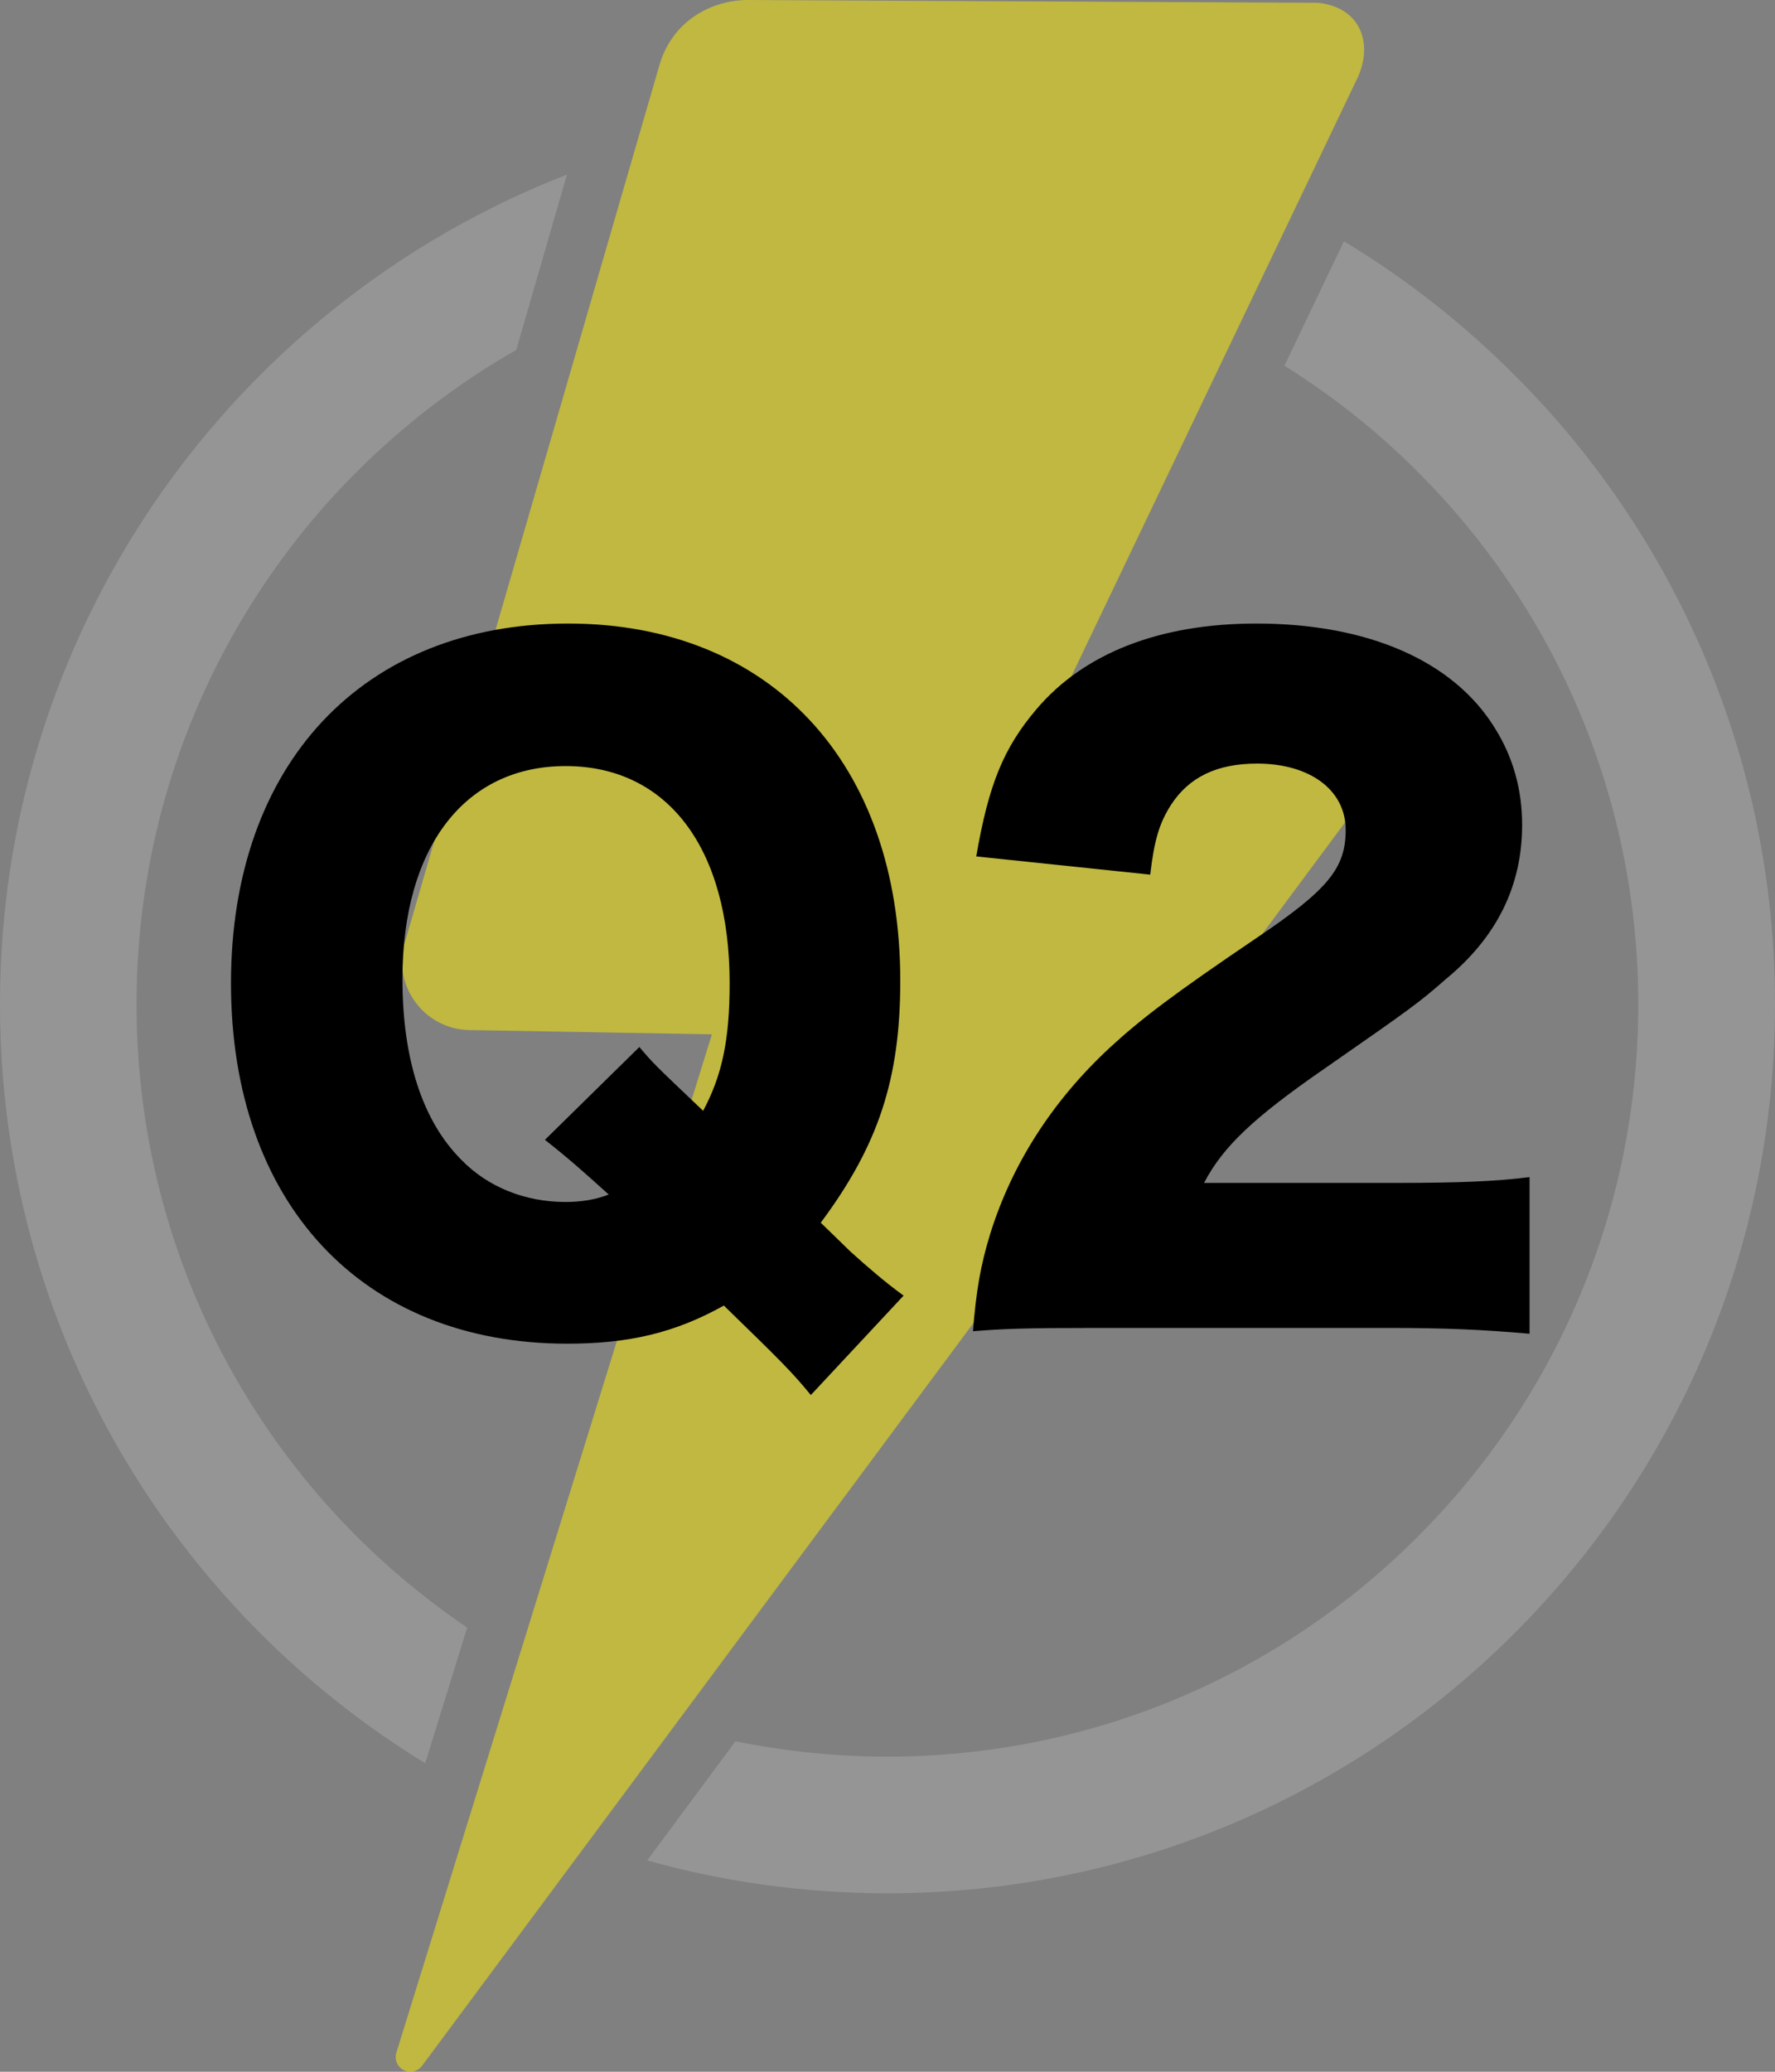
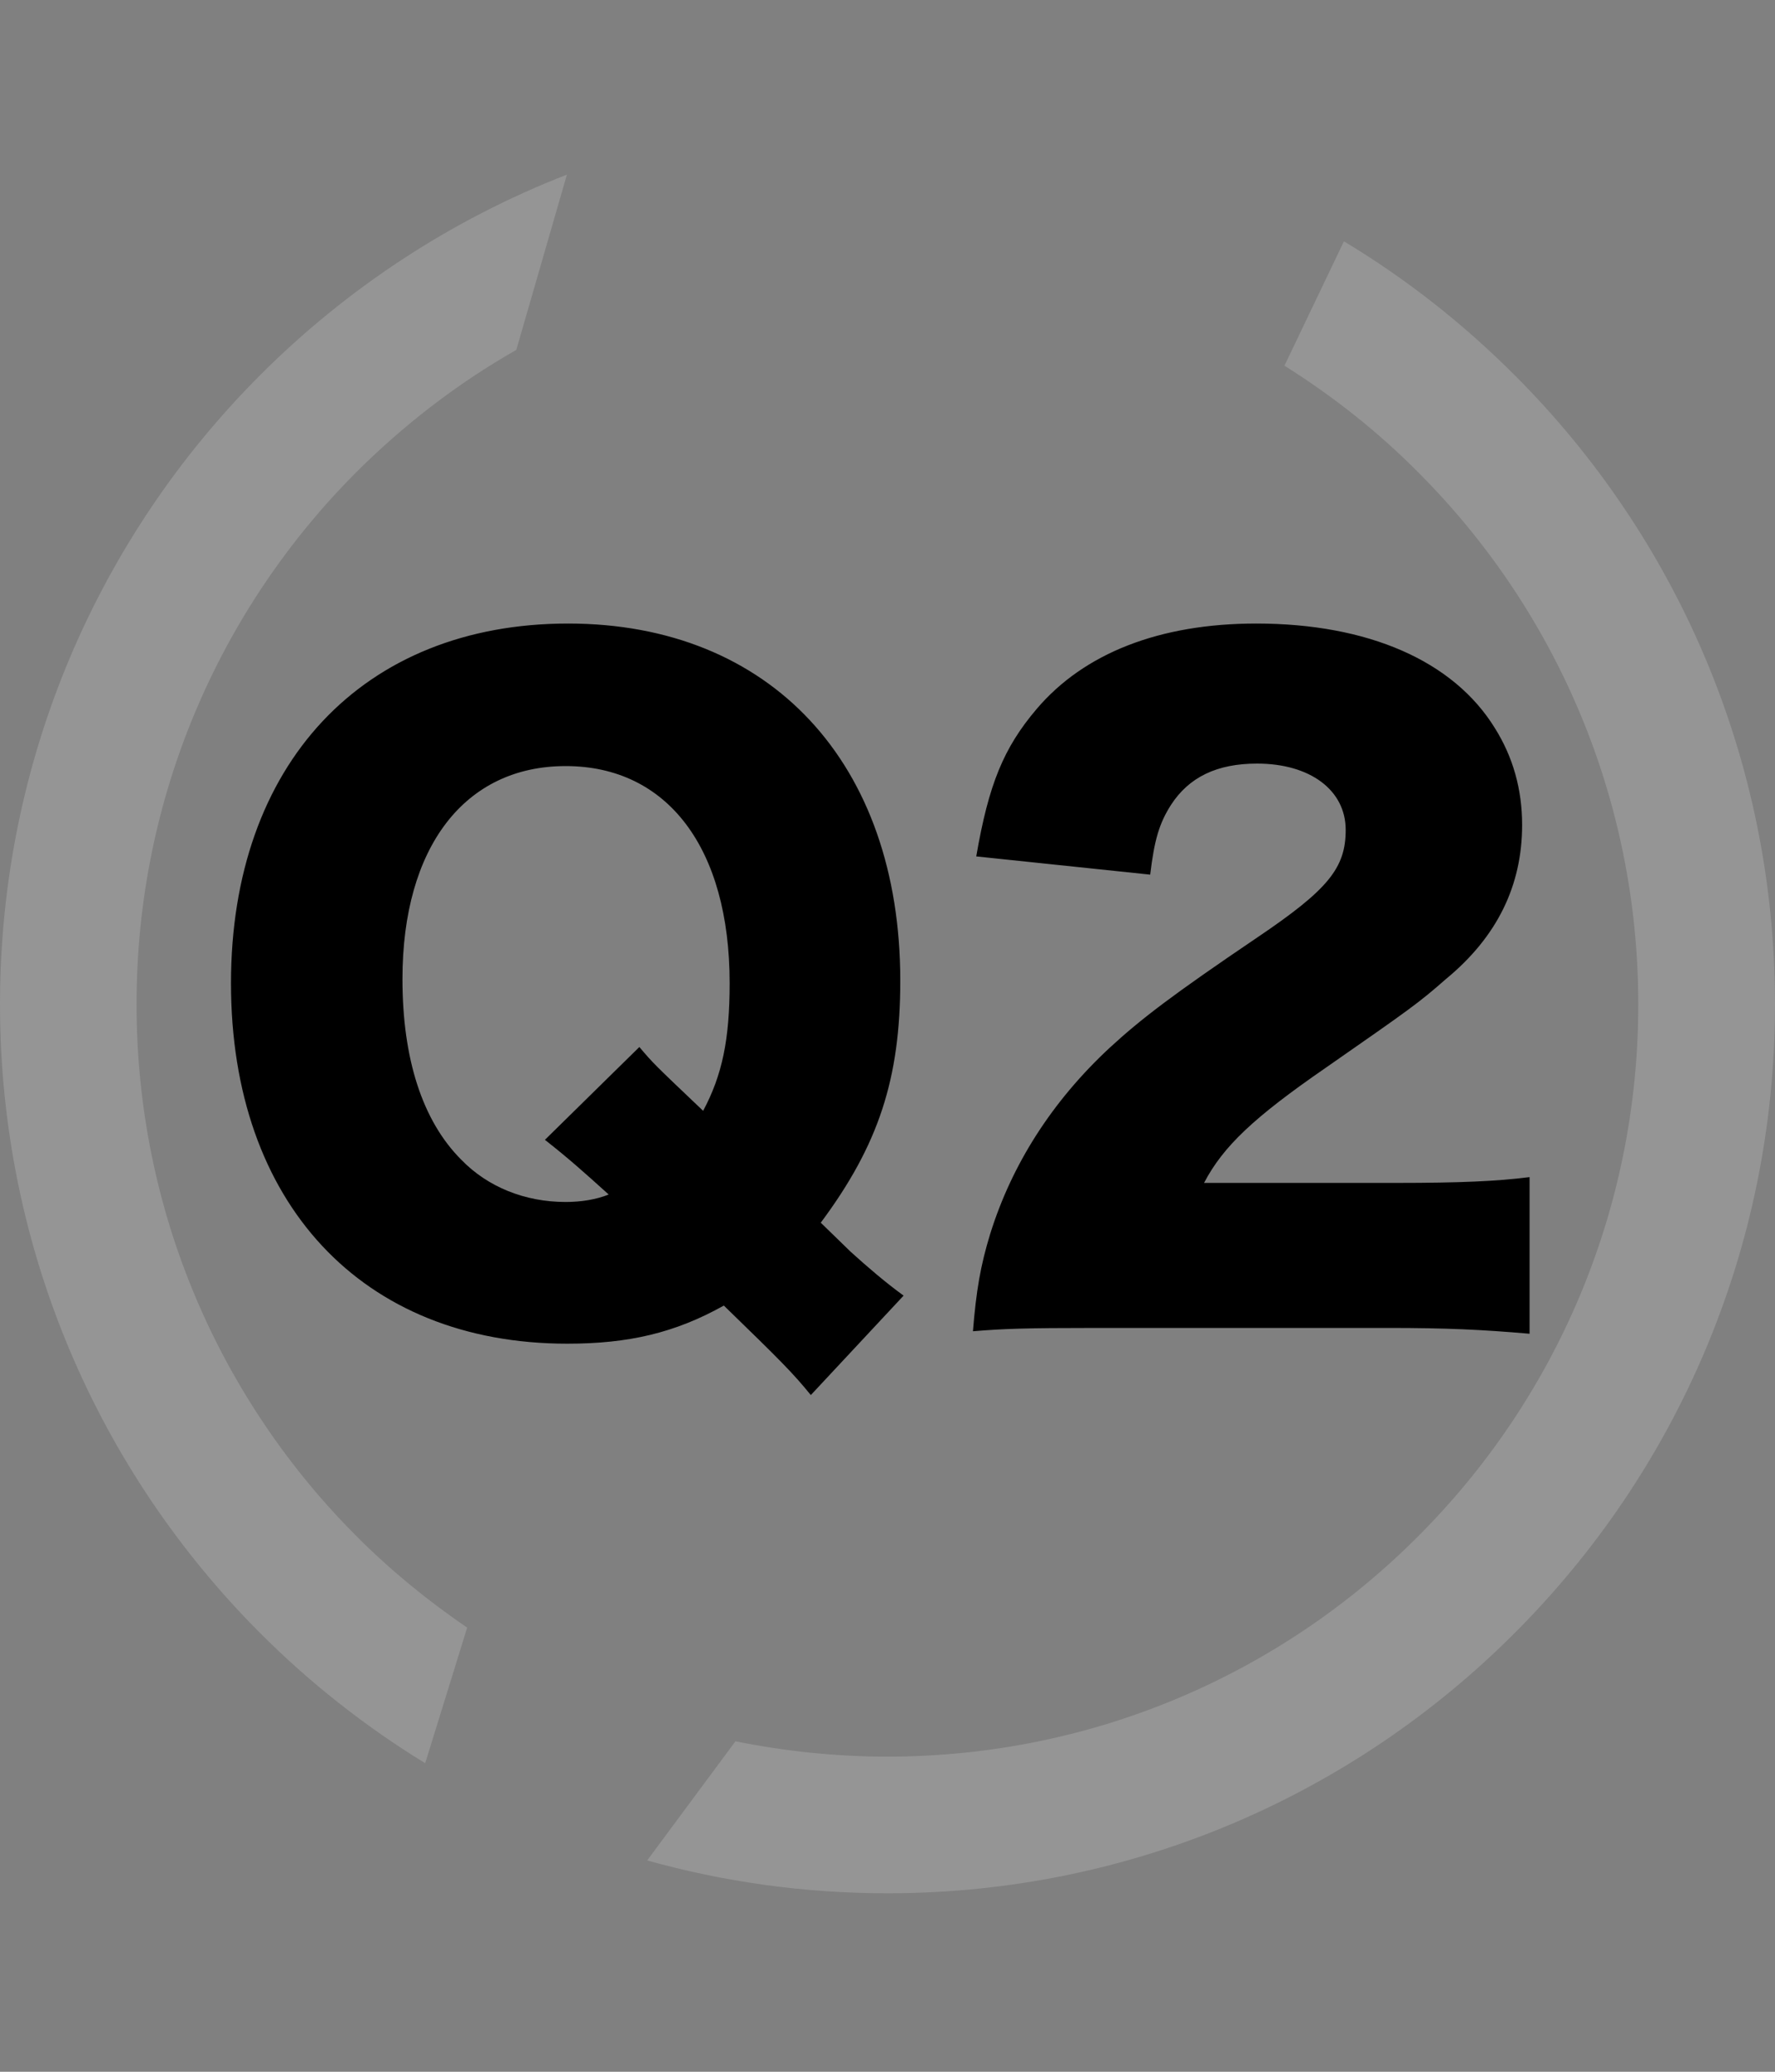
<svg xmlns="http://www.w3.org/2000/svg" width="30" height="35" viewBox="0 0 30 35" fill="none">
  <rect x="0" y="0" width="30" height="35" fill="#808080" stroke="none" />
  <g clip-path="url(#clip0_1364_43)">
-     <path opacity="0.5" fill-rule="evenodd" clip-rule="evenodd" d="M17.52 12.648L22.07 12.72H22.112L22.199 12.726C22.418 12.738 22.624 12.855 22.754 13.037C22.901 13.244 22.935 13.51 22.841 13.749L7.142 34.888L7.124 34.913C7.047 35 6.925 35.025 6.823 34.973C6.719 34.92 6.669 34.806 6.694 34.694L12.032 17.474L7.95 17.402H7.928C7.552 17.394 7.209 17.207 6.998 16.898C6.816 16.634 6.756 16.315 6.816 16.012L11.132 1.146C11.351 0.326 12.057 0 12.639 0L22.279 0.047C22.993 0.125 23.209 0.725 22.95 1.303L17.522 12.651L17.52 12.648Z" fill="#FFF100" />
    <path opacity="0.5" d="M22.716 4.078C23.771 4.711 24.739 5.476 25.605 6.343C28.321 9.058 30 12.815 30 16.966C30 21.116 28.321 24.868 25.605 27.583C22.893 30.304 19.142 31.985 14.998 31.985C13.59 31.985 12.229 31.791 10.938 31.43L12.43 29.417C13.261 29.584 14.117 29.676 14.995 29.676C18.503 29.676 21.677 28.254 23.97 25.952C26.269 23.655 27.689 20.476 27.689 16.968C27.689 13.46 26.269 10.277 23.97 7.98C23.291 7.294 22.527 6.692 21.709 6.178L22.711 4.083L22.716 4.078ZM7.184 29.786C6.169 29.165 5.229 28.423 4.391 27.583C1.679 24.868 0 21.111 0 16.966C0 12.82 1.679 9.058 4.391 6.343C5.853 4.878 7.619 3.712 9.582 2.95L8.726 5.912C7.731 6.477 6.828 7.175 6.022 7.977C3.729 10.274 2.308 13.453 2.308 16.966C2.308 20.478 3.729 23.652 6.022 25.949C6.595 26.522 7.224 27.04 7.896 27.496L7.187 29.786H7.184Z" fill="#AAAAAA" />
  </g>
  <path d="M15.272 21.888L13.704 23.568C13.396 23.19 13.2 22.994 12.234 22.056C11.408 22.518 10.624 22.7 9.588 22.7C6.116 22.7 3.904 20.32 3.904 16.61C3.904 12.914 6.13 10.534 9.602 10.534C13.018 10.534 15.216 12.886 15.216 16.568C15.216 18.22 14.852 19.34 13.872 20.656L14.376 21.146C14.67 21.412 14.964 21.664 15.272 21.888ZM9.21 19.256L10.806 17.688C11.044 17.968 11.044 17.968 11.884 18.766C12.206 18.164 12.332 17.562 12.332 16.61C12.332 14.328 11.282 12.942 9.56 12.942C7.852 12.942 6.802 14.314 6.802 16.54C6.802 17.884 7.138 18.934 7.796 19.592C8.244 20.054 8.874 20.306 9.56 20.306C9.826 20.306 10.078 20.264 10.288 20.18C9.854 19.788 9.602 19.564 9.21 19.256ZM23.458 22.434H18.544C17.284 22.434 16.962 22.448 16.444 22.49C16.5 21.804 16.57 21.384 16.738 20.838C17.102 19.676 17.774 18.612 18.754 17.702C19.286 17.212 19.818 16.806 21.246 15.84C22.45 15.028 22.744 14.664 22.744 14.02C22.744 13.348 22.142 12.9 21.246 12.9C20.574 12.9 20.098 13.124 19.79 13.6C19.594 13.908 19.51 14.188 19.44 14.776L16.5 14.468C16.71 13.25 16.962 12.634 17.522 11.976C18.32 11.038 19.594 10.534 21.232 10.534C23.122 10.534 24.564 11.164 25.264 12.298C25.572 12.788 25.726 13.334 25.726 13.936C25.726 14.958 25.306 15.826 24.438 16.54C23.976 16.946 23.836 17.044 22.408 18.038C21.19 18.878 20.672 19.368 20.35 19.984H23.612C24.662 19.984 25.306 19.956 25.852 19.886V22.532C25.04 22.462 24.452 22.434 23.458 22.434Z" fill="black" />
  <defs>
    <clipPath id="clip0_1364_43">
      <rect width="30" height="35" fill="white" />
    </clipPath>
  </defs>
</svg>